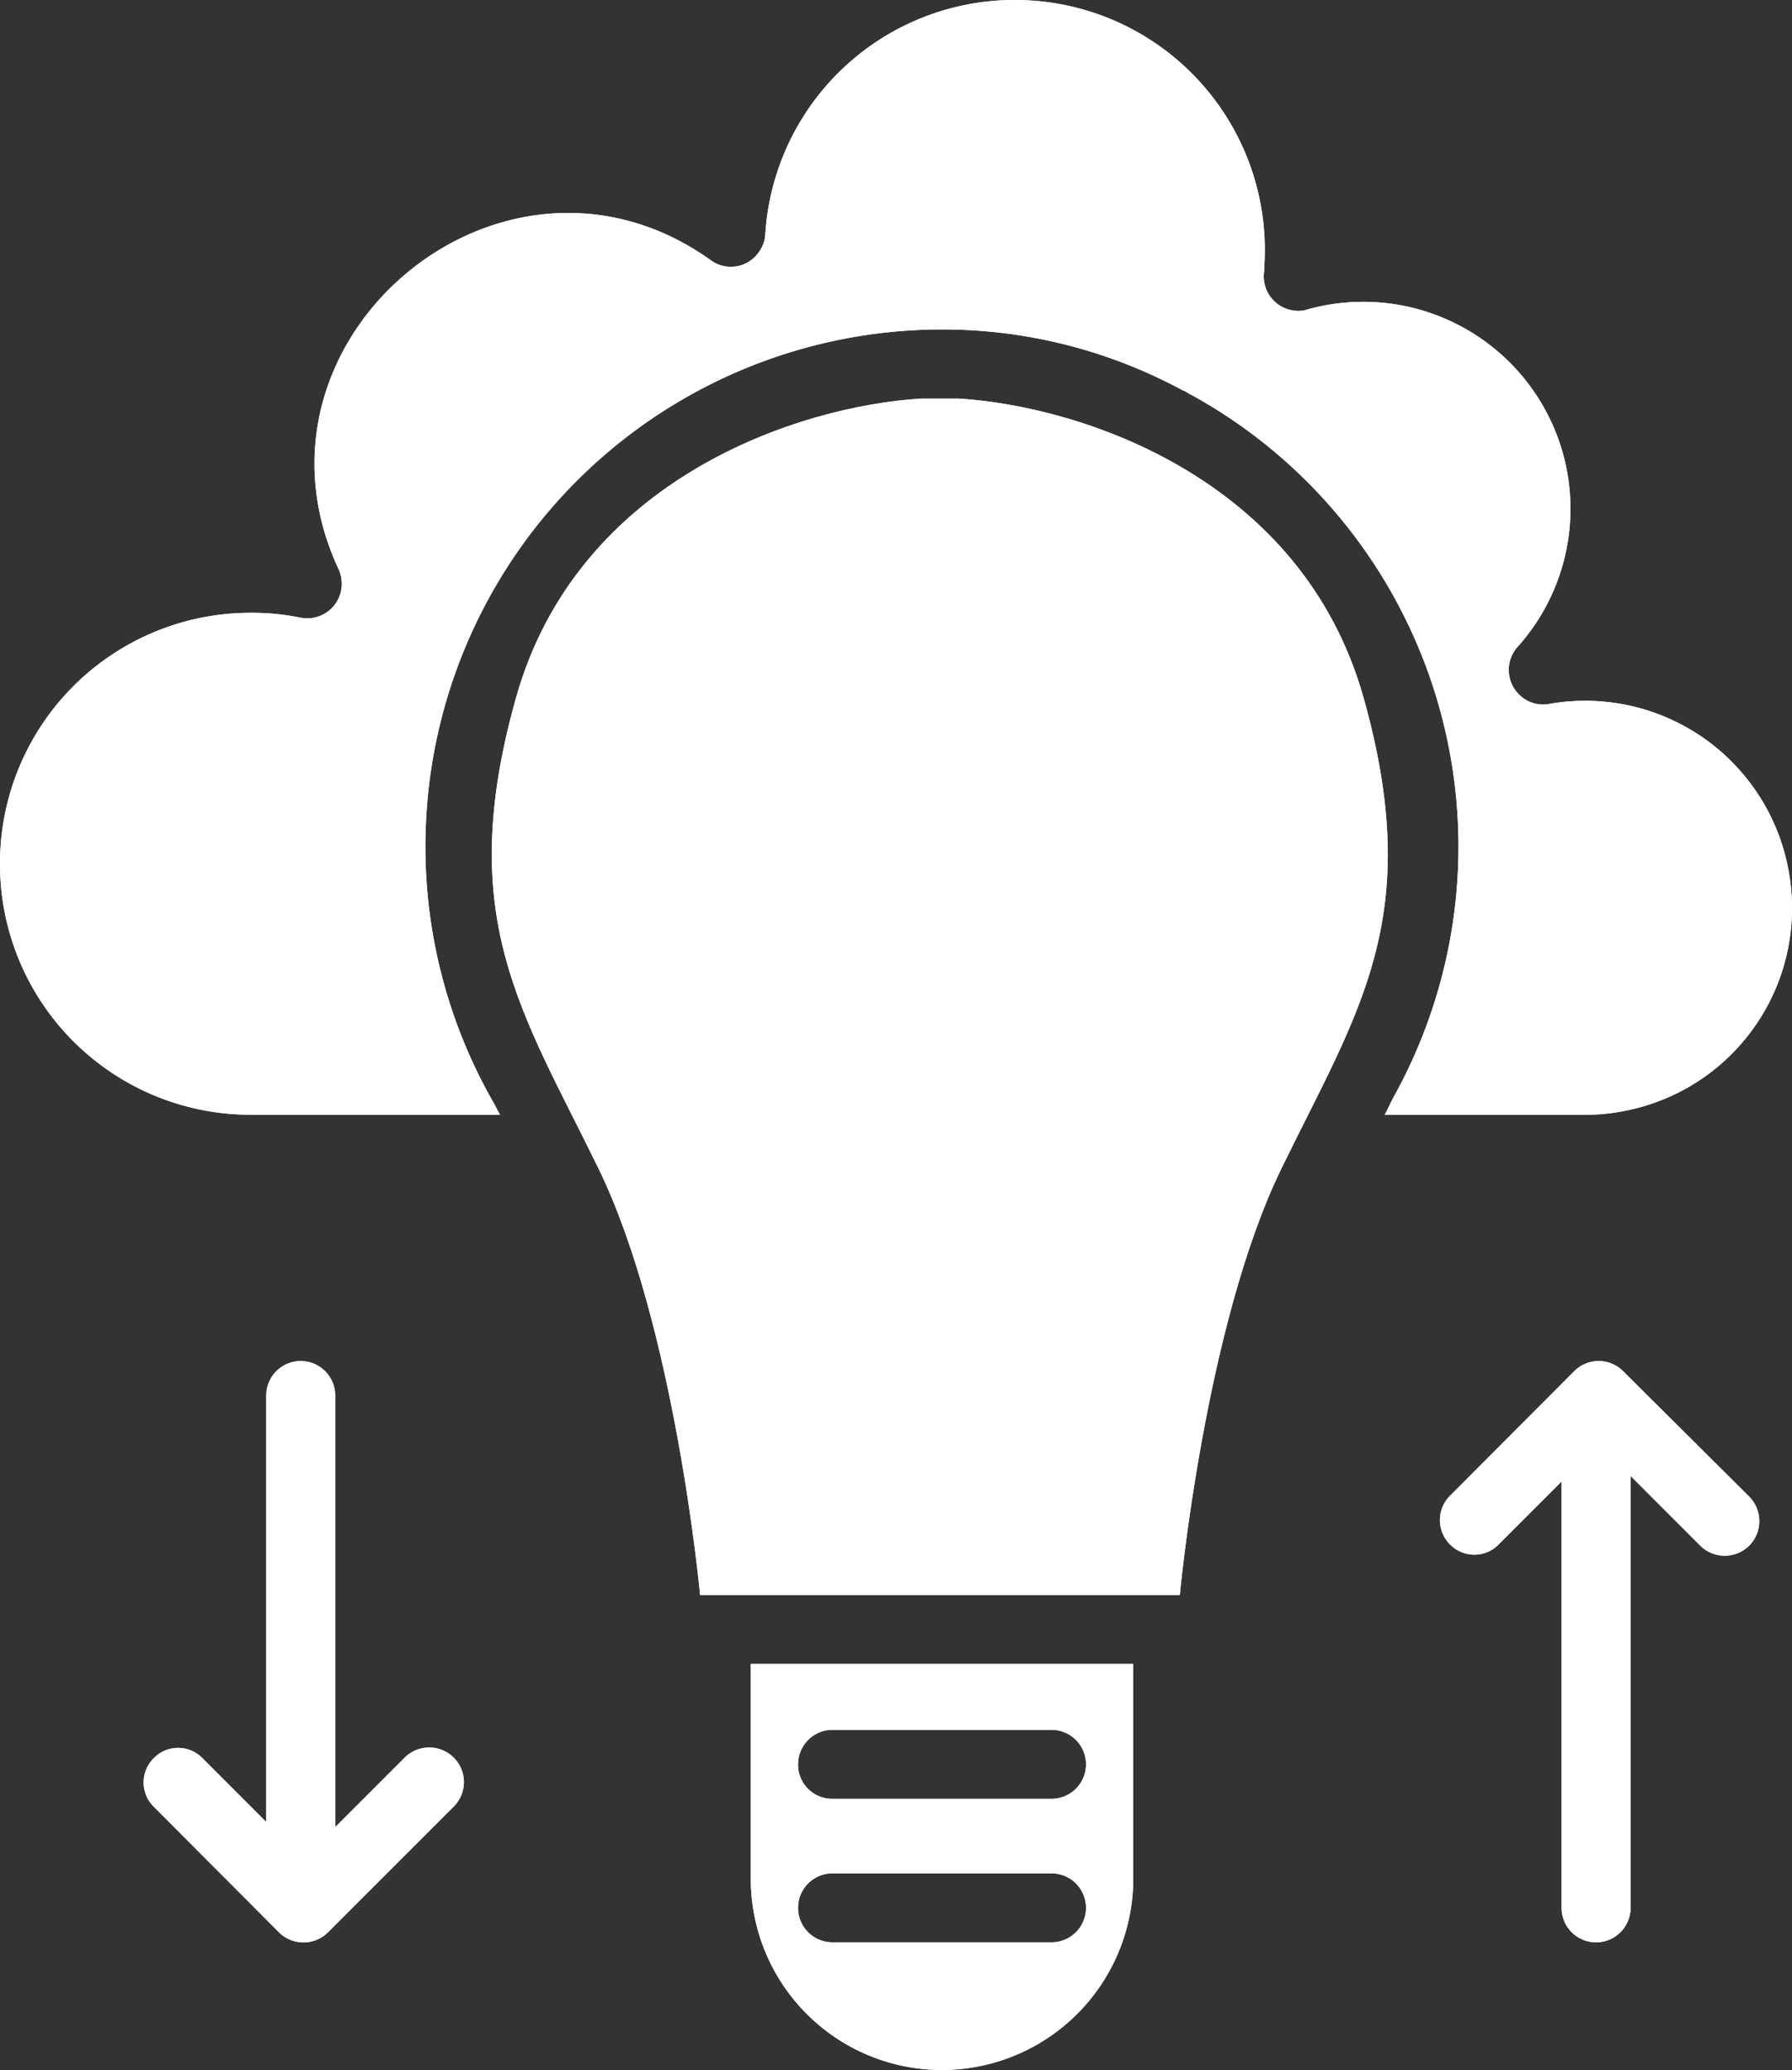
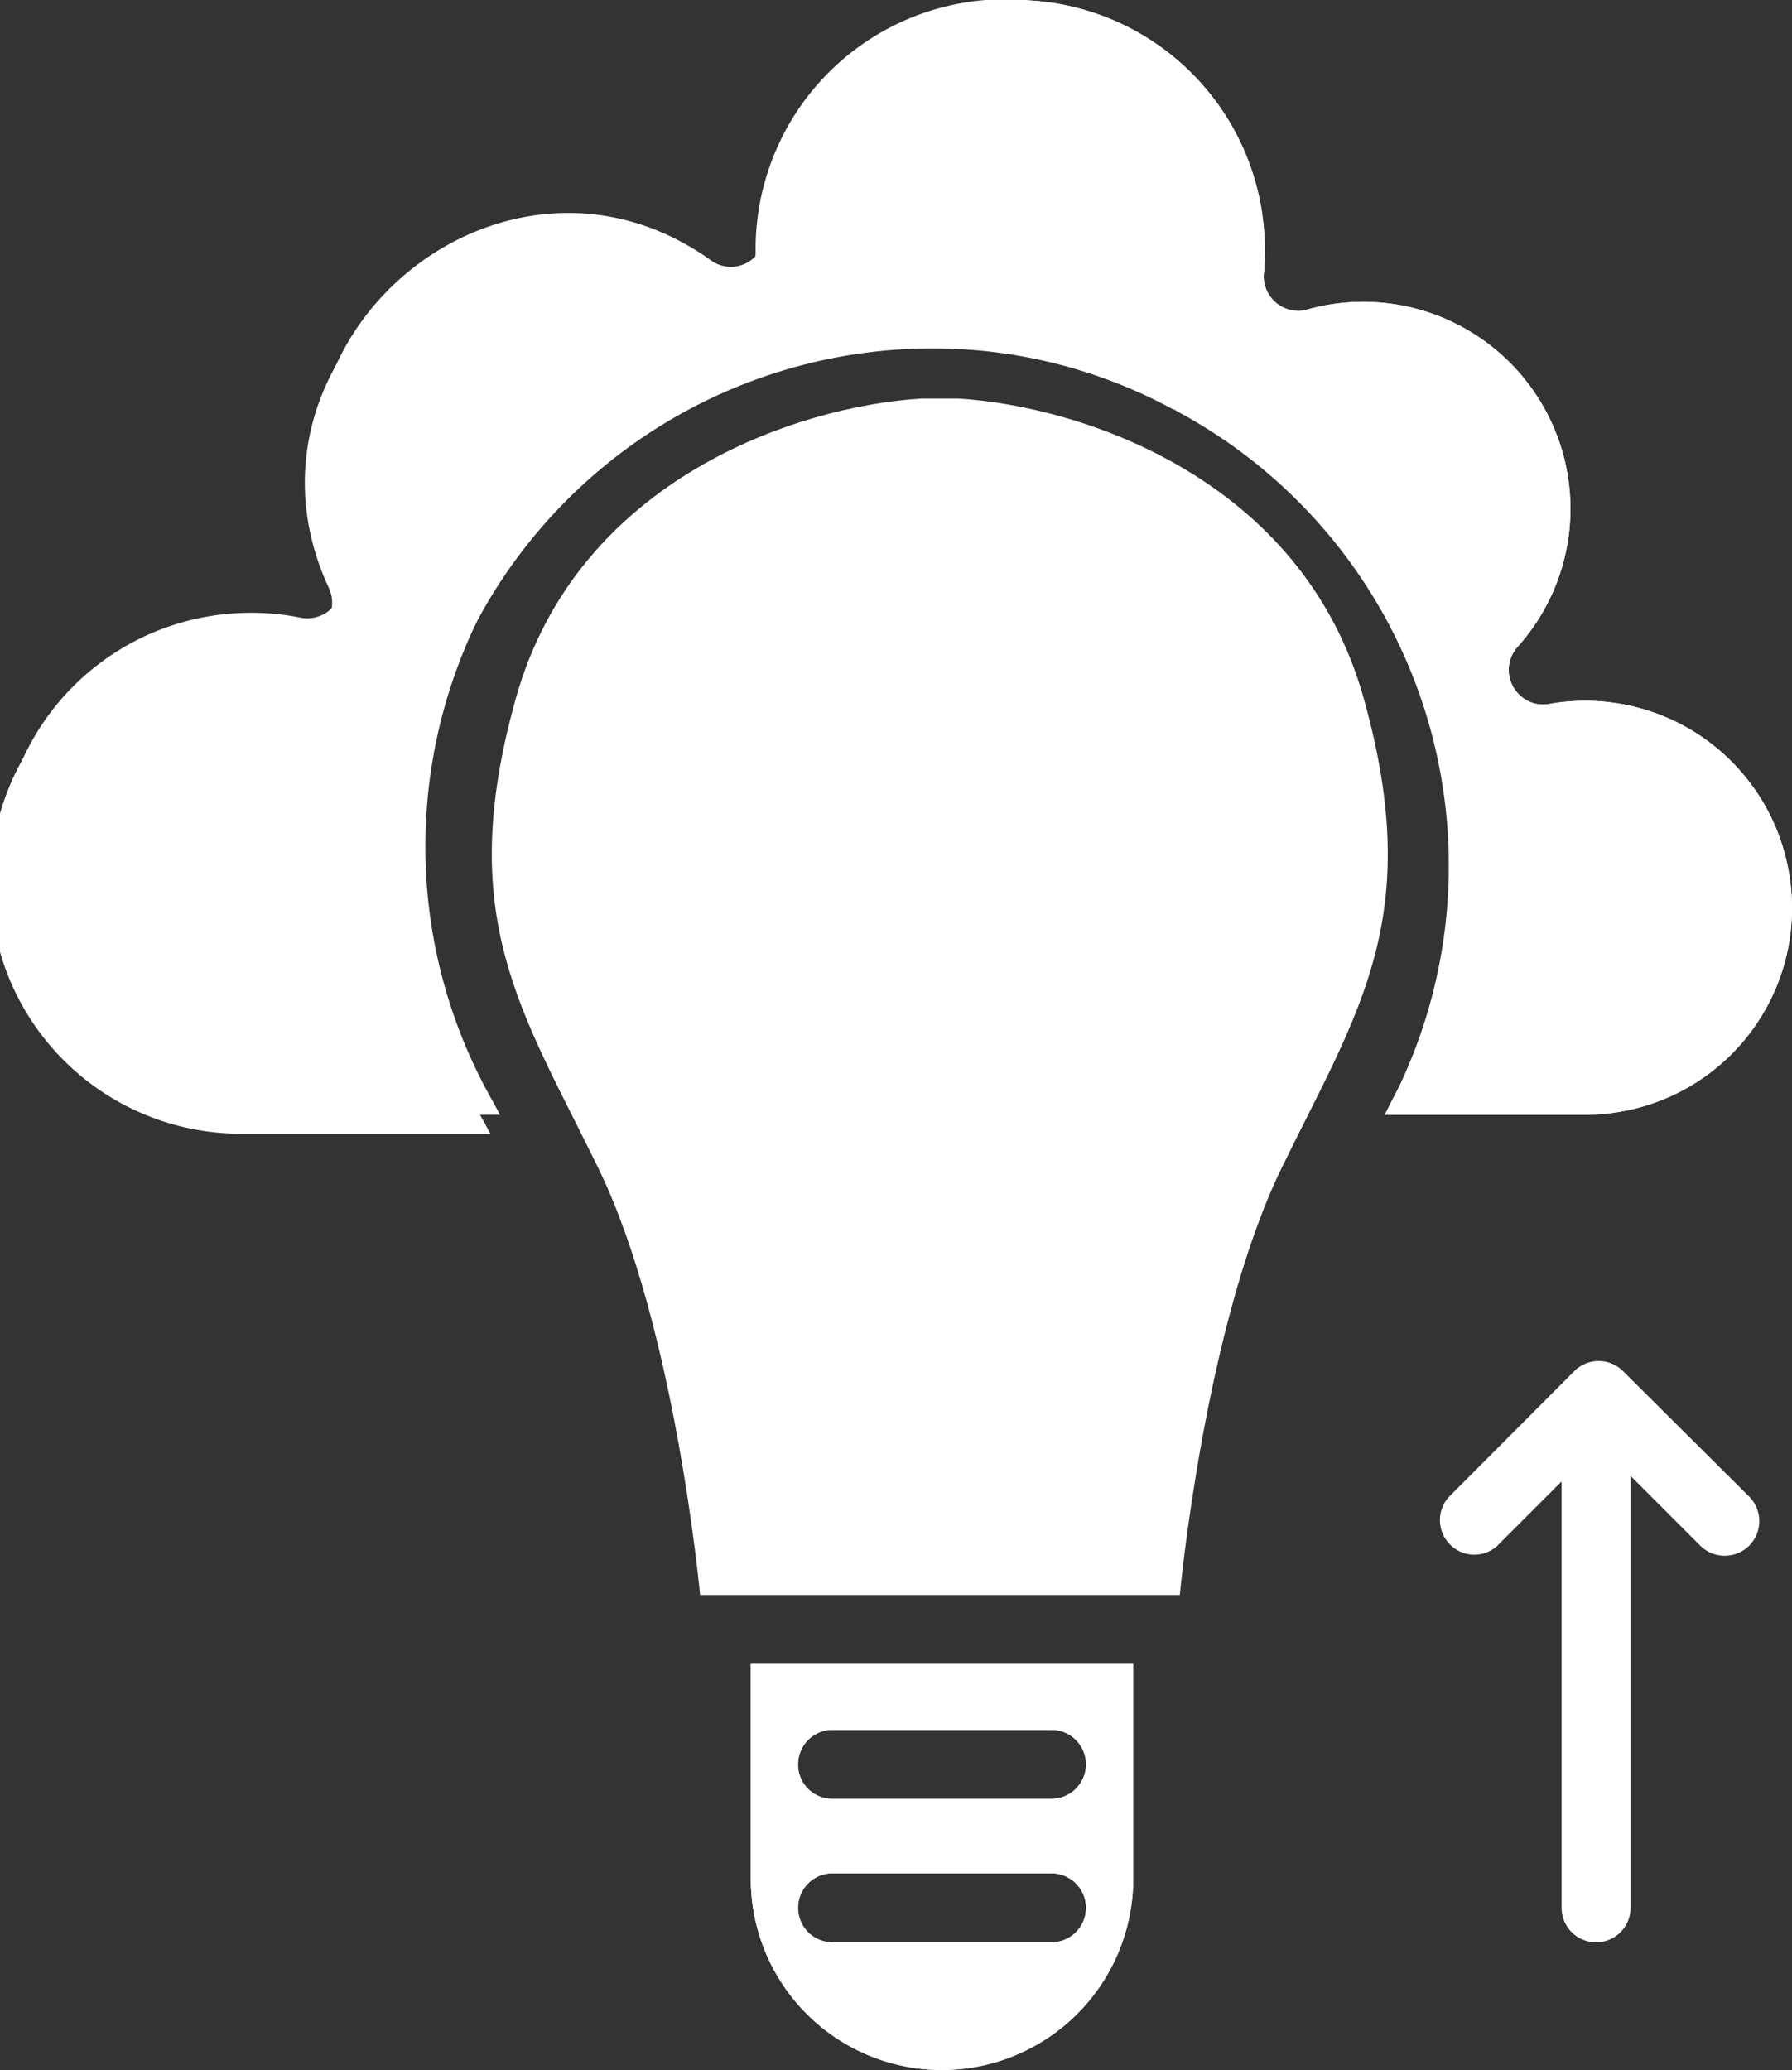
<svg xmlns="http://www.w3.org/2000/svg" width="51.961" height="60.004" viewBox="0 0 51.961 60.004">
  <rect x="0" y="0" width="51.961" height="60.004" fill="#333333" stroke="none" />
  <g id="Innovative_solutions_to_your_problems_-_desktop" data-name="Innovative solutions to your problems - desktop" transform="translate(213.76 -684.366)">
    <path id="Path_8445" data-name="Path 8445" d="M-191.99,732.6v6.22a5.542,5.542,0,0,0,5.54,5.55,5.55,5.55,0,0,0,5.55-5.55V732.6Zm8.72,8.07h-6.35a1,1,0,0,1-1-1,1,1,0,0,1,1-1h6.35a1,1,0,0,1,1,1A1,1,0,0,1-183.27,740.67Zm0-4.16h-6.35a.99.99,0,0,1-1-1,1,1,0,0,1,1-1h6.35a1,1,0,0,1,1,1A1,1,0,0,1-183.27,736.51Z" fill="#fff" />
    <g id="Group_4748" data-name="Group 4748">
      <path id="Path_8446" data-name="Path 8446" d="M-191.99,732.6v6.22a5.542,5.542,0,0,0,5.54,5.55,5.55,5.55,0,0,0,5.55-5.55V732.6Zm8.72,8.07h-6.35a1,1,0,0,1-1-1,1,1,0,0,1,1-1h6.35a1,1,0,0,1,1,1A1,1,0,0,1-183.27,740.67Zm0-4.16h-6.35a.99.99,0,0,1-1-1,1,1,0,0,1,1-1h6.35a1,1,0,0,1,1,1A1,1,0,0,1-183.27,736.51Z" fill="#fff" />
      <path id="Path_8447" data-name="Path 8447" d="M-176.6,718.23c-2.23,4.57-2.95,12.37-2.95,12.37h-13.91s-.72-7.8-2.95-12.37-4.18-7.26-2.39-13.63,8.2-8.46,11.74-8.68h1.1c3.54.22,9.95,2.3,11.74,8.68S-174.38,713.67-176.6,718.23Z" fill="#fff" />
-       <path id="Path_8448" data-name="Path 8448" d="M-183.88,684.38a7.243,7.243,0,0,1,6.78,7.69,1.149,1.149,0,0,1-.01.19,1,1,0,0,0,.88,1.11.779.779,0,0,0,.37-.03,6.011,6.011,0,0,1,7.41,4.14,5.993,5.993,0,0,1-1.3,5.63,1,1,0,0,0,.06,1.41.973.973,0,0,0,.86.25,5.993,5.993,0,0,1,6.94,4.88,5.986,5.986,0,0,1-4.88,6.94,5.442,5.442,0,0,1-.99.09h-5.85c.1-.18.18-.37.28-.55a14.947,14.947,0,0,0-5.87-20.31c-.06-.03-.11-.06-.16-.09-.02-.01-.03-.02-.05-.03a.06.06,0,0,0-.04-.01,14.616,14.616,0,0,0-6.33-1.76,14.986,14.986,0,0,0-15.63,14.3,14.913,14.913,0,0,0,1.99,8.15c.05.1.1.2.16.3h-7.22a7.266,7.266,0,0,1-7.28-7.27,7.264,7.264,0,0,1,7.26-7.28,7.055,7.055,0,0,1,1.45.14,1,1,0,0,0,1.18-.78,1.012,1.012,0,0,0-.07-.62c-3.11-6.66,4.78-13.26,10.79-8.96a.986.986,0,0,0,1.39-.23.969.969,0,0,0,.19-.52A7.244,7.244,0,0,1-183.88,684.38Z" fill="#fff" />
-       <path id="Path_8449" data-name="Path 8449" d="M-200.6,735.32a1,1,0,0,1,0,1.41l-3.65,3.65a1.008,1.008,0,0,1-1.42,0l-3.64-3.65a.99.99,0,0,1,0-1.39.987.987,0,0,1,1.41-.02l1.86,1.86V724.82a1,1,0,0,1,1-1,1,1,0,0,1,1,1v12.51l2.02-2.02A1.008,1.008,0,0,1-200.6,735.32Z" fill="#fff" />
+       <path id="Path_8448" data-name="Path 8448" d="M-183.88,684.38a7.243,7.243,0,0,1,6.78,7.69,1.149,1.149,0,0,1-.01.19,1,1,0,0,0,.88,1.11.779.779,0,0,0,.37-.03,6.011,6.011,0,0,1,7.41,4.14,5.993,5.993,0,0,1-1.3,5.63,1,1,0,0,0,.06,1.41.973.973,0,0,0,.86.25,5.993,5.993,0,0,1,6.94,4.88,5.986,5.986,0,0,1-4.88,6.94,5.442,5.442,0,0,1-.99.09h-5.85a14.947,14.947,0,0,0-5.87-20.31c-.06-.03-.11-.06-.16-.09-.02-.01-.03-.02-.05-.03a.06.06,0,0,0-.04-.01,14.616,14.616,0,0,0-6.33-1.76,14.986,14.986,0,0,0-15.63,14.3,14.913,14.913,0,0,0,1.99,8.15c.05.1.1.2.16.3h-7.22a7.266,7.266,0,0,1-7.28-7.27,7.264,7.264,0,0,1,7.26-7.28,7.055,7.055,0,0,1,1.45.14,1,1,0,0,0,1.18-.78,1.012,1.012,0,0,0-.07-.62c-3.11-6.66,4.78-13.26,10.79-8.96a.986.986,0,0,0,1.39-.23.969.969,0,0,0,.19-.52A7.244,7.244,0,0,1-183.88,684.38Z" fill="#fff" />
      <path id="Path_8450" data-name="Path 8450" d="M-163.04,729.17a1.008,1.008,0,0,1-1.42,0l-2.02-2.02v12.52a1,1,0,0,1-1,1,1,1,0,0,1-1-1V727.31l-1.86,1.86a.986.986,0,0,1-1.34,0,1,1,0,0,1-.07-1.41l3.64-3.65a1,1,0,0,1,1.41,0l3.66,3.64A1.008,1.008,0,0,1-163.04,729.17Z" fill="#fff" />
      <g id="Group_4752" data-name="Group 4752">
-         <path id="Path_7456" data-name="Path 7456" d="M-163.04,727.75l-3.66-3.64a1,1,0,0,0-1.41,0l-3.64,3.65a1,1,0,0,0,.07,1.41.986.986,0,0,0,1.34,0l1.86-1.86v12.36a1,1,0,0,0,1,1,1,1,0,0,0,1-1V727.15l2.02,2.02a1.008,1.008,0,0,0,1.42,0A1.008,1.008,0,0,0-163.04,727.75Zm-37.56,7.57a1.008,1.008,0,0,0-1.42-.01l-2.02,2.02V724.82a1,1,0,0,0-1-1,1,1,0,0,0-1,1v12.36l-1.86-1.86a.987.987,0,0,0-1.41.02.99.99,0,0,0,0,1.39l3.64,3.65a1.008,1.008,0,0,0,1.42,0l3.65-3.65A1,1,0,0,0-200.6,735.32Z" fill="#fff" />
-       </g>
+         </g>
    </g>
-     <path id="Path_8451" data-name="Path 8451" d="M-176.6,718.23c-2.23,4.57-2.95,12.37-2.95,12.37h-13.91s-.72-7.8-2.95-12.37-4.18-7.26-2.39-13.63,8.2-8.46,11.74-8.68h1.1c3.54.22,9.95,2.3,11.74,8.68S-174.38,713.67-176.6,718.23Z" fill="#fff" />
    <path id="Path_8452" data-name="Path 8452" d="M-166.77,716.59a5.442,5.442,0,0,1-.99.09h-5.85c.1-.18.18-.37.28-.55a14.947,14.947,0,0,0-5.87-20.31c-.06-.03-.11-.06-.16-.09-.02-.01-.03-.02-.05-.03a.06.06,0,0,0-.04-.01,14.616,14.616,0,0,0-6.33-1.76,14.986,14.986,0,0,0-15.63,14.3,14.913,14.913,0,0,0,1.99,8.15c.05.1.1.2.16.3h-7.22a7.266,7.266,0,0,1-7.28-7.27,7.264,7.264,0,0,1,7.26-7.28,7.055,7.055,0,0,1,1.45.14,1,1,0,0,0,1.18-.78,1.012,1.012,0,0,0-.07-.62c-3.11-6.66,4.78-13.26,10.79-8.96a.986.986,0,0,0,1.39-.23.969.969,0,0,0,.19-.52,7.244,7.244,0,0,1,7.69-6.78,7.243,7.243,0,0,1,6.78,7.69,1.149,1.149,0,0,1-.01.19,1,1,0,0,0,.88,1.11.779.779,0,0,0,.37-.03,6.011,6.011,0,0,1,7.41,4.14,5.993,5.993,0,0,1-1.3,5.63,1,1,0,0,0,.06,1.41.973.973,0,0,0,.86.25,5.993,5.993,0,0,1,6.94,4.88A5.986,5.986,0,0,1-166.77,716.59Z" fill="#fff" />
  </g>
</svg>